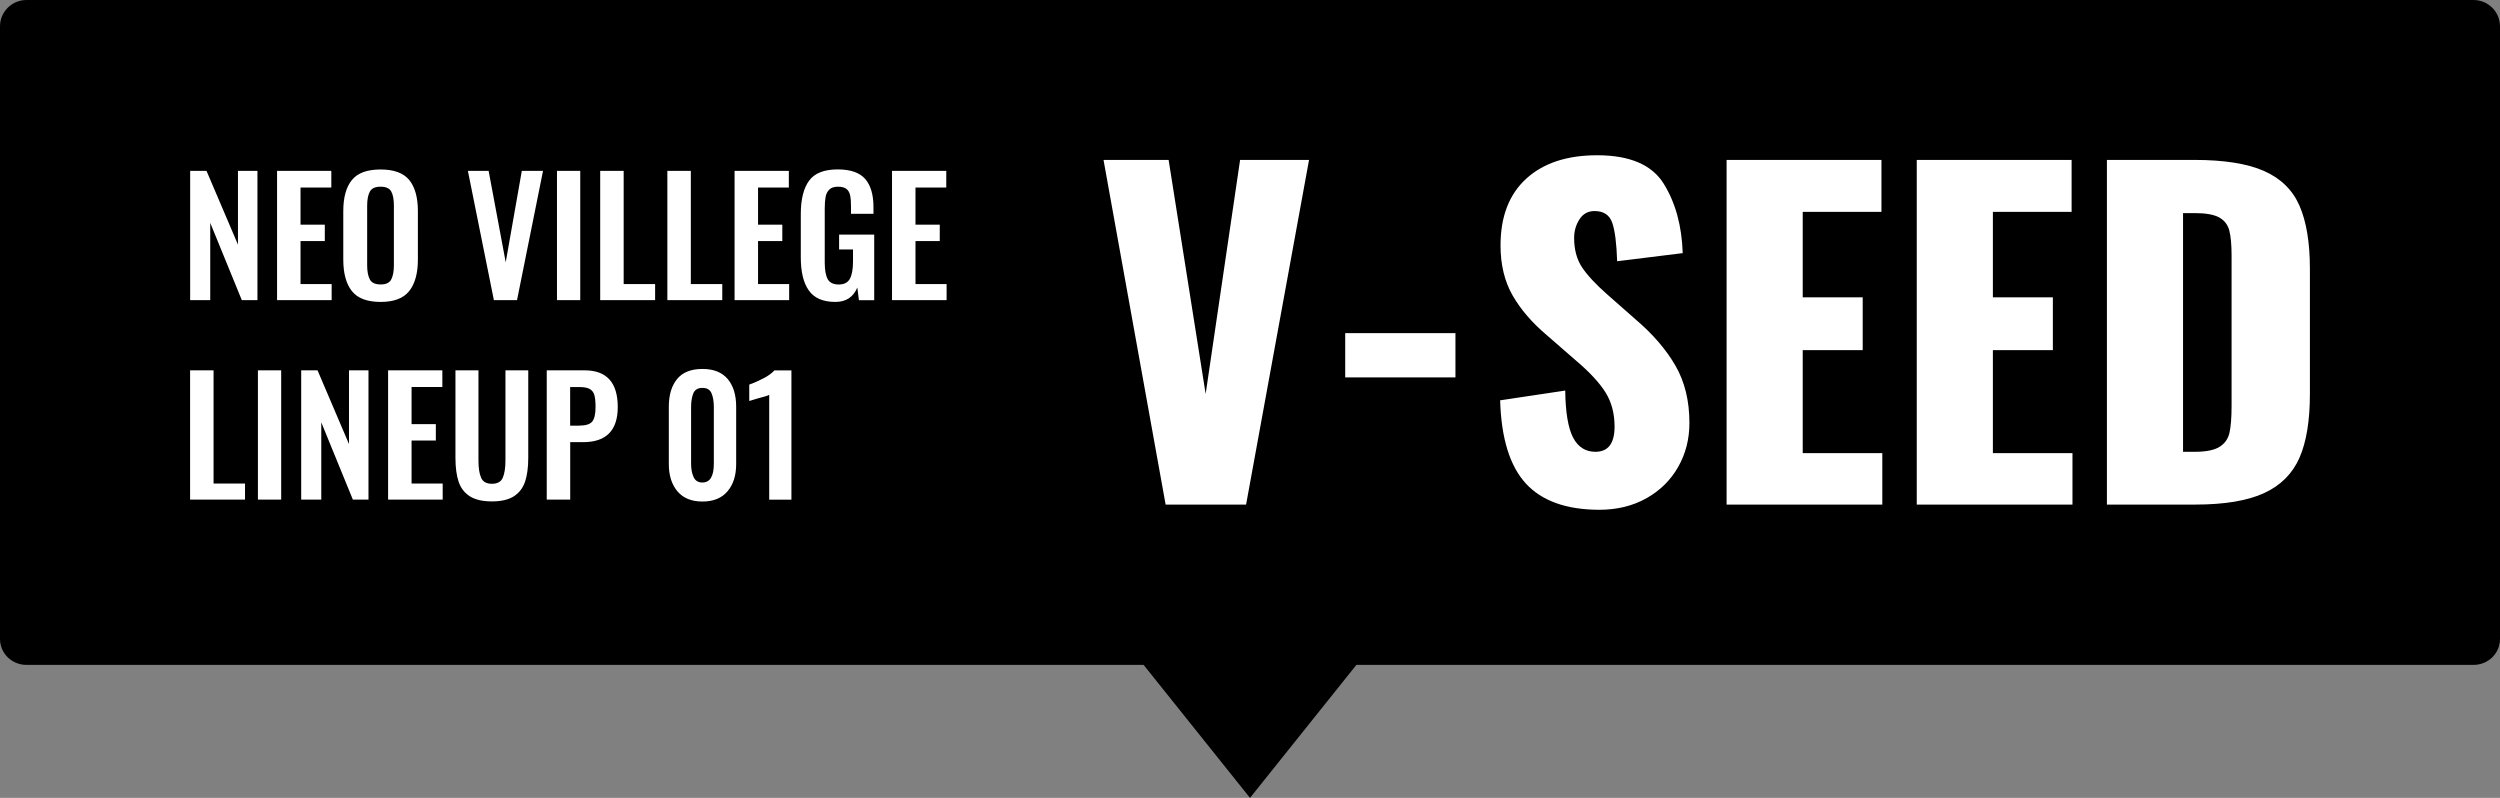
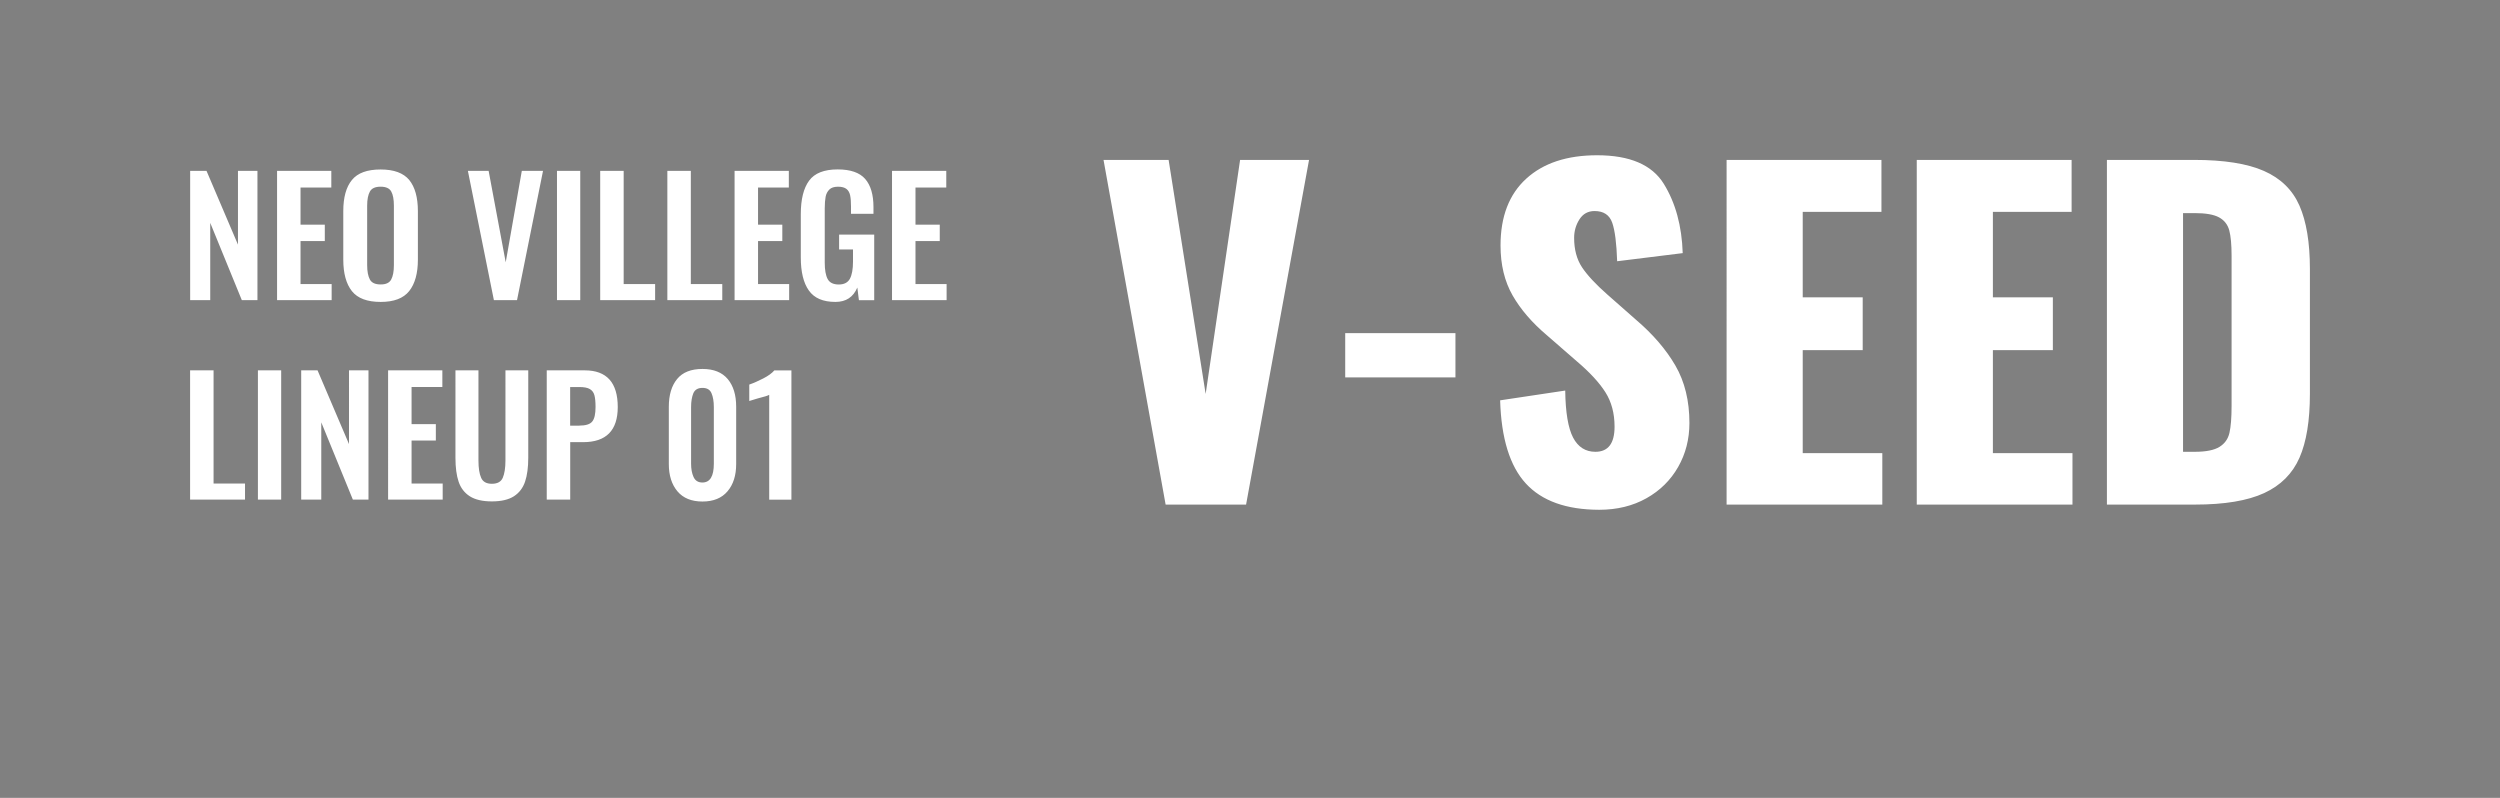
<svg xmlns="http://www.w3.org/2000/svg" width="376" height="120" xml:space="preserve">
  <rect width="100%" height="100%" fill="#808080" stroke="none" />
-   <path d="M372.01 0H3.99C1.79 0 0 1.77 0 3.96v92.13C0 98.28 1.79 100 3.99 100H172l16 20 16-20h168.01c2.2 0 3.99-1.72 3.99-3.91V3.96c0-2.19-1.79-3.96-3.99-3.96z" />
  <path fill="#FFF" d="M165.97 24.05h9.79l5.57 35.2 5.18-35.2h10.37l-9.47 51.84h-12.1l-9.34-51.84zM202.32 50.1h16.58v6.66h-16.58V50.1zM229.49 72.72c-2.41-2.62-3.7-6.79-3.87-12.51l9.79-1.47c.04 3.29.44 5.64 1.18 7.07.75 1.43 1.87 2.14 3.36 2.14 1.92 0 2.88-1.26 2.88-3.78 0-2-.46-3.73-1.38-5.18-.92-1.45-2.36-3.01-4.32-4.67l-4.48-3.9c-2.22-1.88-3.94-3.87-5.15-5.98s-1.82-4.62-1.82-7.52c0-4.35 1.29-7.7 3.87-10.05 2.58-2.35 6.13-3.52 10.66-3.52 4.91 0 8.25 1.43 10.02 4.29 1.77 2.86 2.72 6.34 2.85 10.43l-9.86 1.22c-.09-2.69-.33-4.62-.74-5.79s-1.29-1.76-2.66-1.76c-.98 0-1.74.42-2.27 1.25-.53.83-.8 1.76-.8 2.78 0 1.75.39 3.22 1.18 4.42.79 1.19 2.06 2.56 3.81 4.1l4.29 3.78c2.56 2.18 4.54 4.48 5.95 6.91 1.41 2.43 2.11 5.31 2.11 8.64 0 2.43-.57 4.64-1.7 6.62-1.13 1.98-2.72 3.55-4.77 4.7s-4.42 1.73-7.1 1.73c-4.94-.01-8.62-1.33-11.03-3.95zM259.67 24.05h23.3v7.81h-11.84v12.86h9.02v7.94h-9.02v15.49h11.97v7.74h-23.42V24.05zM288.27 24.05h23.3v7.81h-11.84v12.86h9.02v7.94h-9.02v15.49h11.97v7.74h-23.42V24.05zM316.88 24.05H330c4.48 0 7.98.55 10.5 1.66 2.52 1.11 4.3 2.85 5.34 5.22s1.57 5.54 1.57 9.5v18.82c0 4.01-.52 7.21-1.57 9.6-1.05 2.39-2.82 4.16-5.31 5.31-2.5 1.15-5.96 1.73-10.4 1.73h-13.25V24.05zm13.25 43.9c1.66 0 2.89-.25 3.68-.74s1.29-1.19 1.5-2.11c.21-.92.32-2.27.32-4.06V38.45c0-1.66-.12-2.93-.35-3.81-.24-.87-.75-1.52-1.54-1.95-.79-.43-2.02-.64-3.68-.64h-1.73v35.9h1.8zM28.59 25.7h2.47l4.73 11.09V25.7h2.93v19.44h-2.35l-4.75-11.62v11.62H28.6V25.7zM41.67 25.7h8.16v2.5H45.2v5.59h3.65v2.47H45.2v6.46h4.68v2.42h-8.21V25.7zM52.93 43.79c-.86-1.08-1.3-2.66-1.3-4.74v-7.3c0-2.06.43-3.62 1.3-4.68.86-1.06 2.3-1.58 4.32-1.58 2 0 3.43.53 4.3 1.58.86 1.06 1.3 2.62 1.3 4.68v7.3c0 2.06-.44 3.64-1.31 4.73-.87 1.09-2.3 1.63-4.28 1.63-2.03 0-3.47-.54-4.33-1.62zm5.9-1.74c.27-.5.41-1.22.41-2.16v-8.95c0-.94-.13-1.66-.4-2.14-.26-.48-.8-.72-1.6-.72s-1.34.24-1.61.73-.41 1.2-.41 2.12v8.95c0 .94.14 1.66.41 2.16.27.5.81.74 1.61.74.79.01 1.32-.24 1.59-.73zM70.37 25.7h3.12l2.57 13.75 2.42-13.75h3.19l-3.91 19.44h-3.48L70.37 25.7zM83.77 25.7h3.5v19.44h-3.5V25.7zM90.27 25.7h3.53v17.02h4.73v2.42h-8.26V25.7zM100.37 25.7h3.53v17.02h4.73v2.42h-8.26V25.7zM110.48 25.7h8.16v2.5h-4.63v5.59h3.65v2.47h-3.65v6.46h4.68v2.42h-8.21V25.7zM121.65 43.69c-.81-1.14-1.21-2.8-1.21-4.96V32.2c0-2.22.42-3.9 1.25-5.03s2.26-1.69 4.3-1.69c1.92 0 3.3.48 4.13 1.43.83.95 1.25 2.36 1.25 4.24v1.01h-3.38v-1.1c0-.7-.04-1.26-.13-1.68-.09-.42-.27-.74-.55-.96-.28-.22-.7-.34-1.26-.34-.59 0-1.03.14-1.32.43-.29.29-.48.66-.56 1.1s-.13 1.03-.13 1.75v8.14c0 1.1.15 1.93.44 2.47s.85.82 1.67.82c.8 0 1.36-.29 1.67-.86s.47-1.44.47-2.59v-1.82h-2.09v-2.23h5.28v9.86h-2.3l-.24-1.9c-.61 1.44-1.7 2.16-3.29 2.16-1.87 0-3.19-.57-4-1.72zM134.16 25.7h8.16v2.5h-4.63v5.59h3.65v2.47h-3.65v6.46h4.68v2.42h-8.21V25.7zM28.59 55.7h3.53v17.02h4.73v2.42h-8.26V55.7zM38.79 55.7h3.5v19.44h-3.5V55.7zM45.29 55.7h2.47l4.73 11.09V55.7h2.93v19.44h-2.35l-4.75-11.62v11.62H45.3V55.7zM58.37 55.7h8.16v2.5H61.9v5.59h3.65v2.47H61.9v6.46h4.68v2.42h-8.21V55.7zM70.66 74.64c-.8-.51-1.36-1.24-1.68-2.18-.32-.94-.48-2.14-.48-3.6V55.7h3.46v13.56c0 1.12.13 1.98.4 2.59.26.61.8.91 1.62.91.83 0 1.38-.3 1.64-.91.26-.61.4-1.47.4-2.59V55.7h3.43v13.15c0 1.44-.16 2.64-.48 3.59-.32.95-.88 1.68-1.68 2.2-.8.51-1.9.77-3.31.77-1.41 0-2.52-.26-3.32-.77zM82.23 55.7h5.71c3.31 0 4.97 1.84 4.97 5.52 0 3.52-1.74 5.28-5.21 5.28h-1.94v8.64h-3.53V55.7zm4.9 8.31c.96 0 1.61-.2 1.94-.61.34-.41.5-1.14.5-2.2 0-.77-.06-1.36-.17-1.76-.11-.41-.34-.72-.68-.92-.34-.21-.88-.31-1.6-.31h-1.37v5.81h1.38zM101.89 73.9c-.86-1.02-1.3-2.39-1.3-4.1v-8.62c0-1.78.42-3.17 1.25-4.18s2.1-1.51 3.82-1.51c1.68 0 2.94.51 3.79 1.52.85 1.02 1.27 2.4 1.27 4.16v8.62c0 1.71-.43 3.08-1.3 4.1-.86 1.02-2.12 1.54-3.77 1.54-1.64 0-2.9-.51-3.76-1.53zm5.47-4.16v-8.52c0-.85-.12-1.54-.35-2.08-.23-.54-.68-.8-1.36-.8-.69 0-1.14.27-1.37.8-.22.54-.34 1.23-.34 2.08v8.52c0 .78.12 1.45.37 2s.69.83 1.33.83c1.15 0 1.72-.94 1.72-2.83zM115.69 59.38c-.16.11-.74.3-1.75.55-.82.24-1.23.37-1.25.38v-2.47c.64-.22 1.34-.53 2.1-.92s1.32-.8 1.67-1.21h2.57v19.44h-3.34V59.38z" />
</svg>